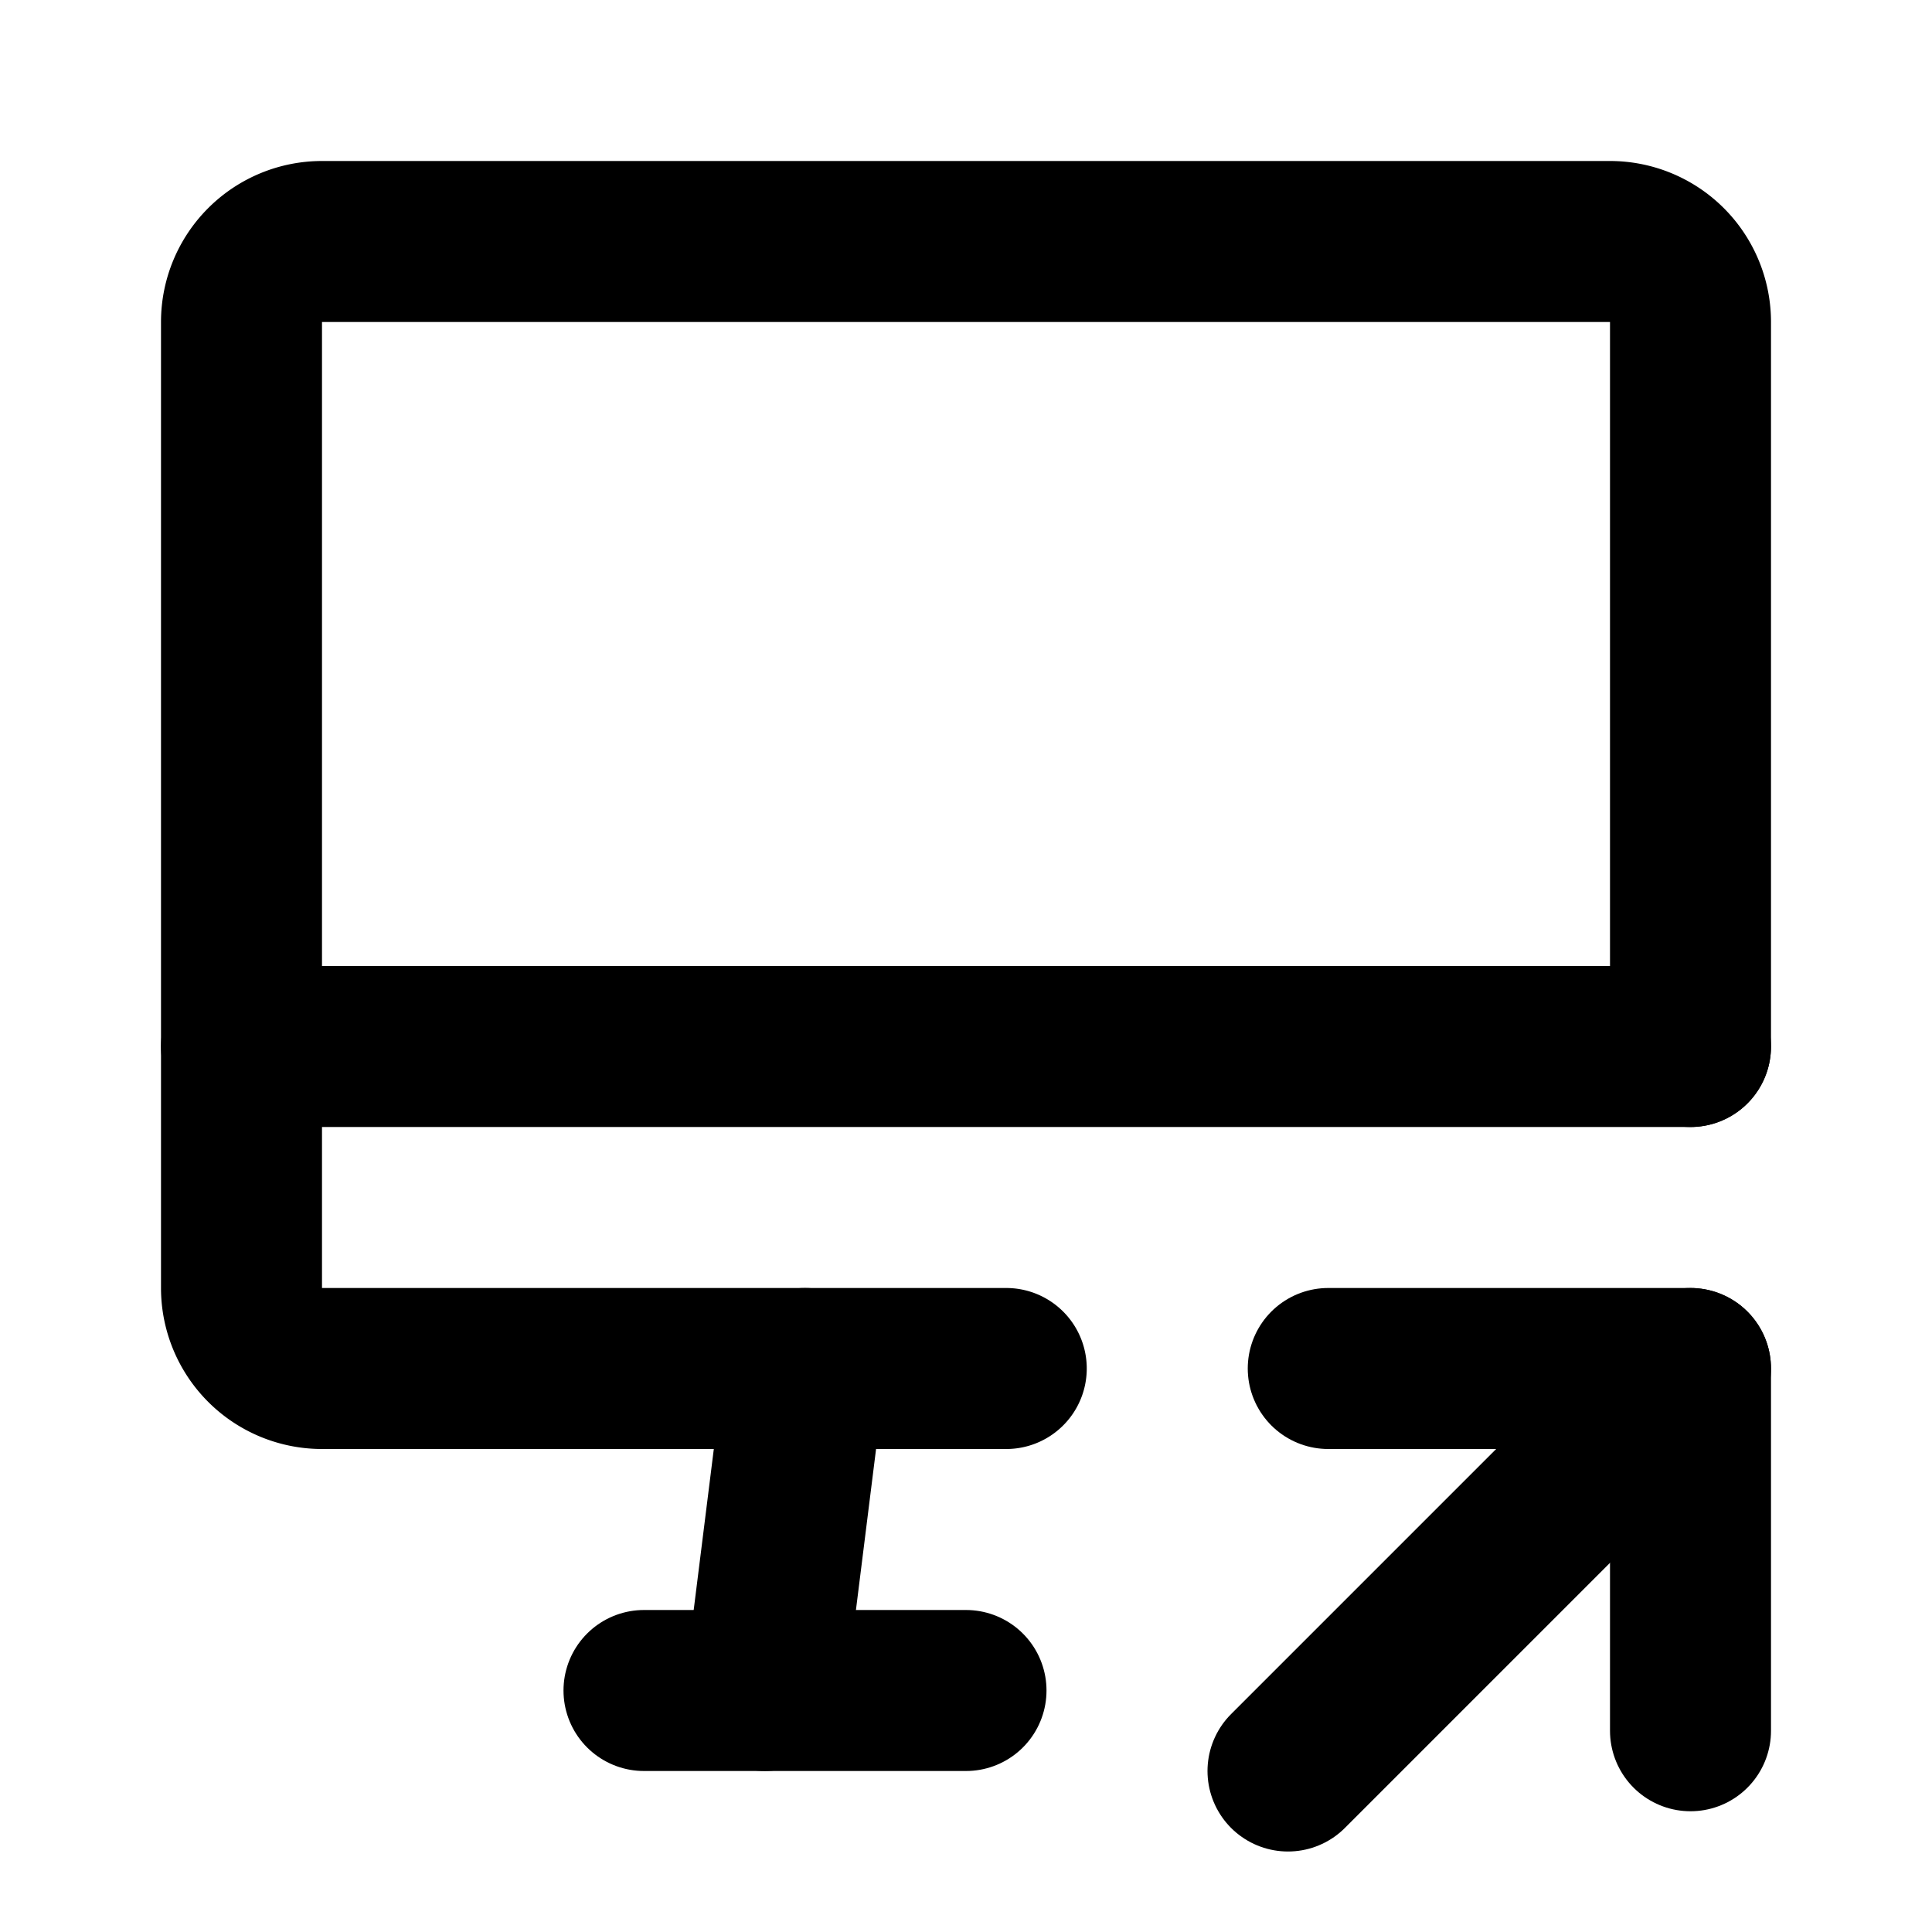
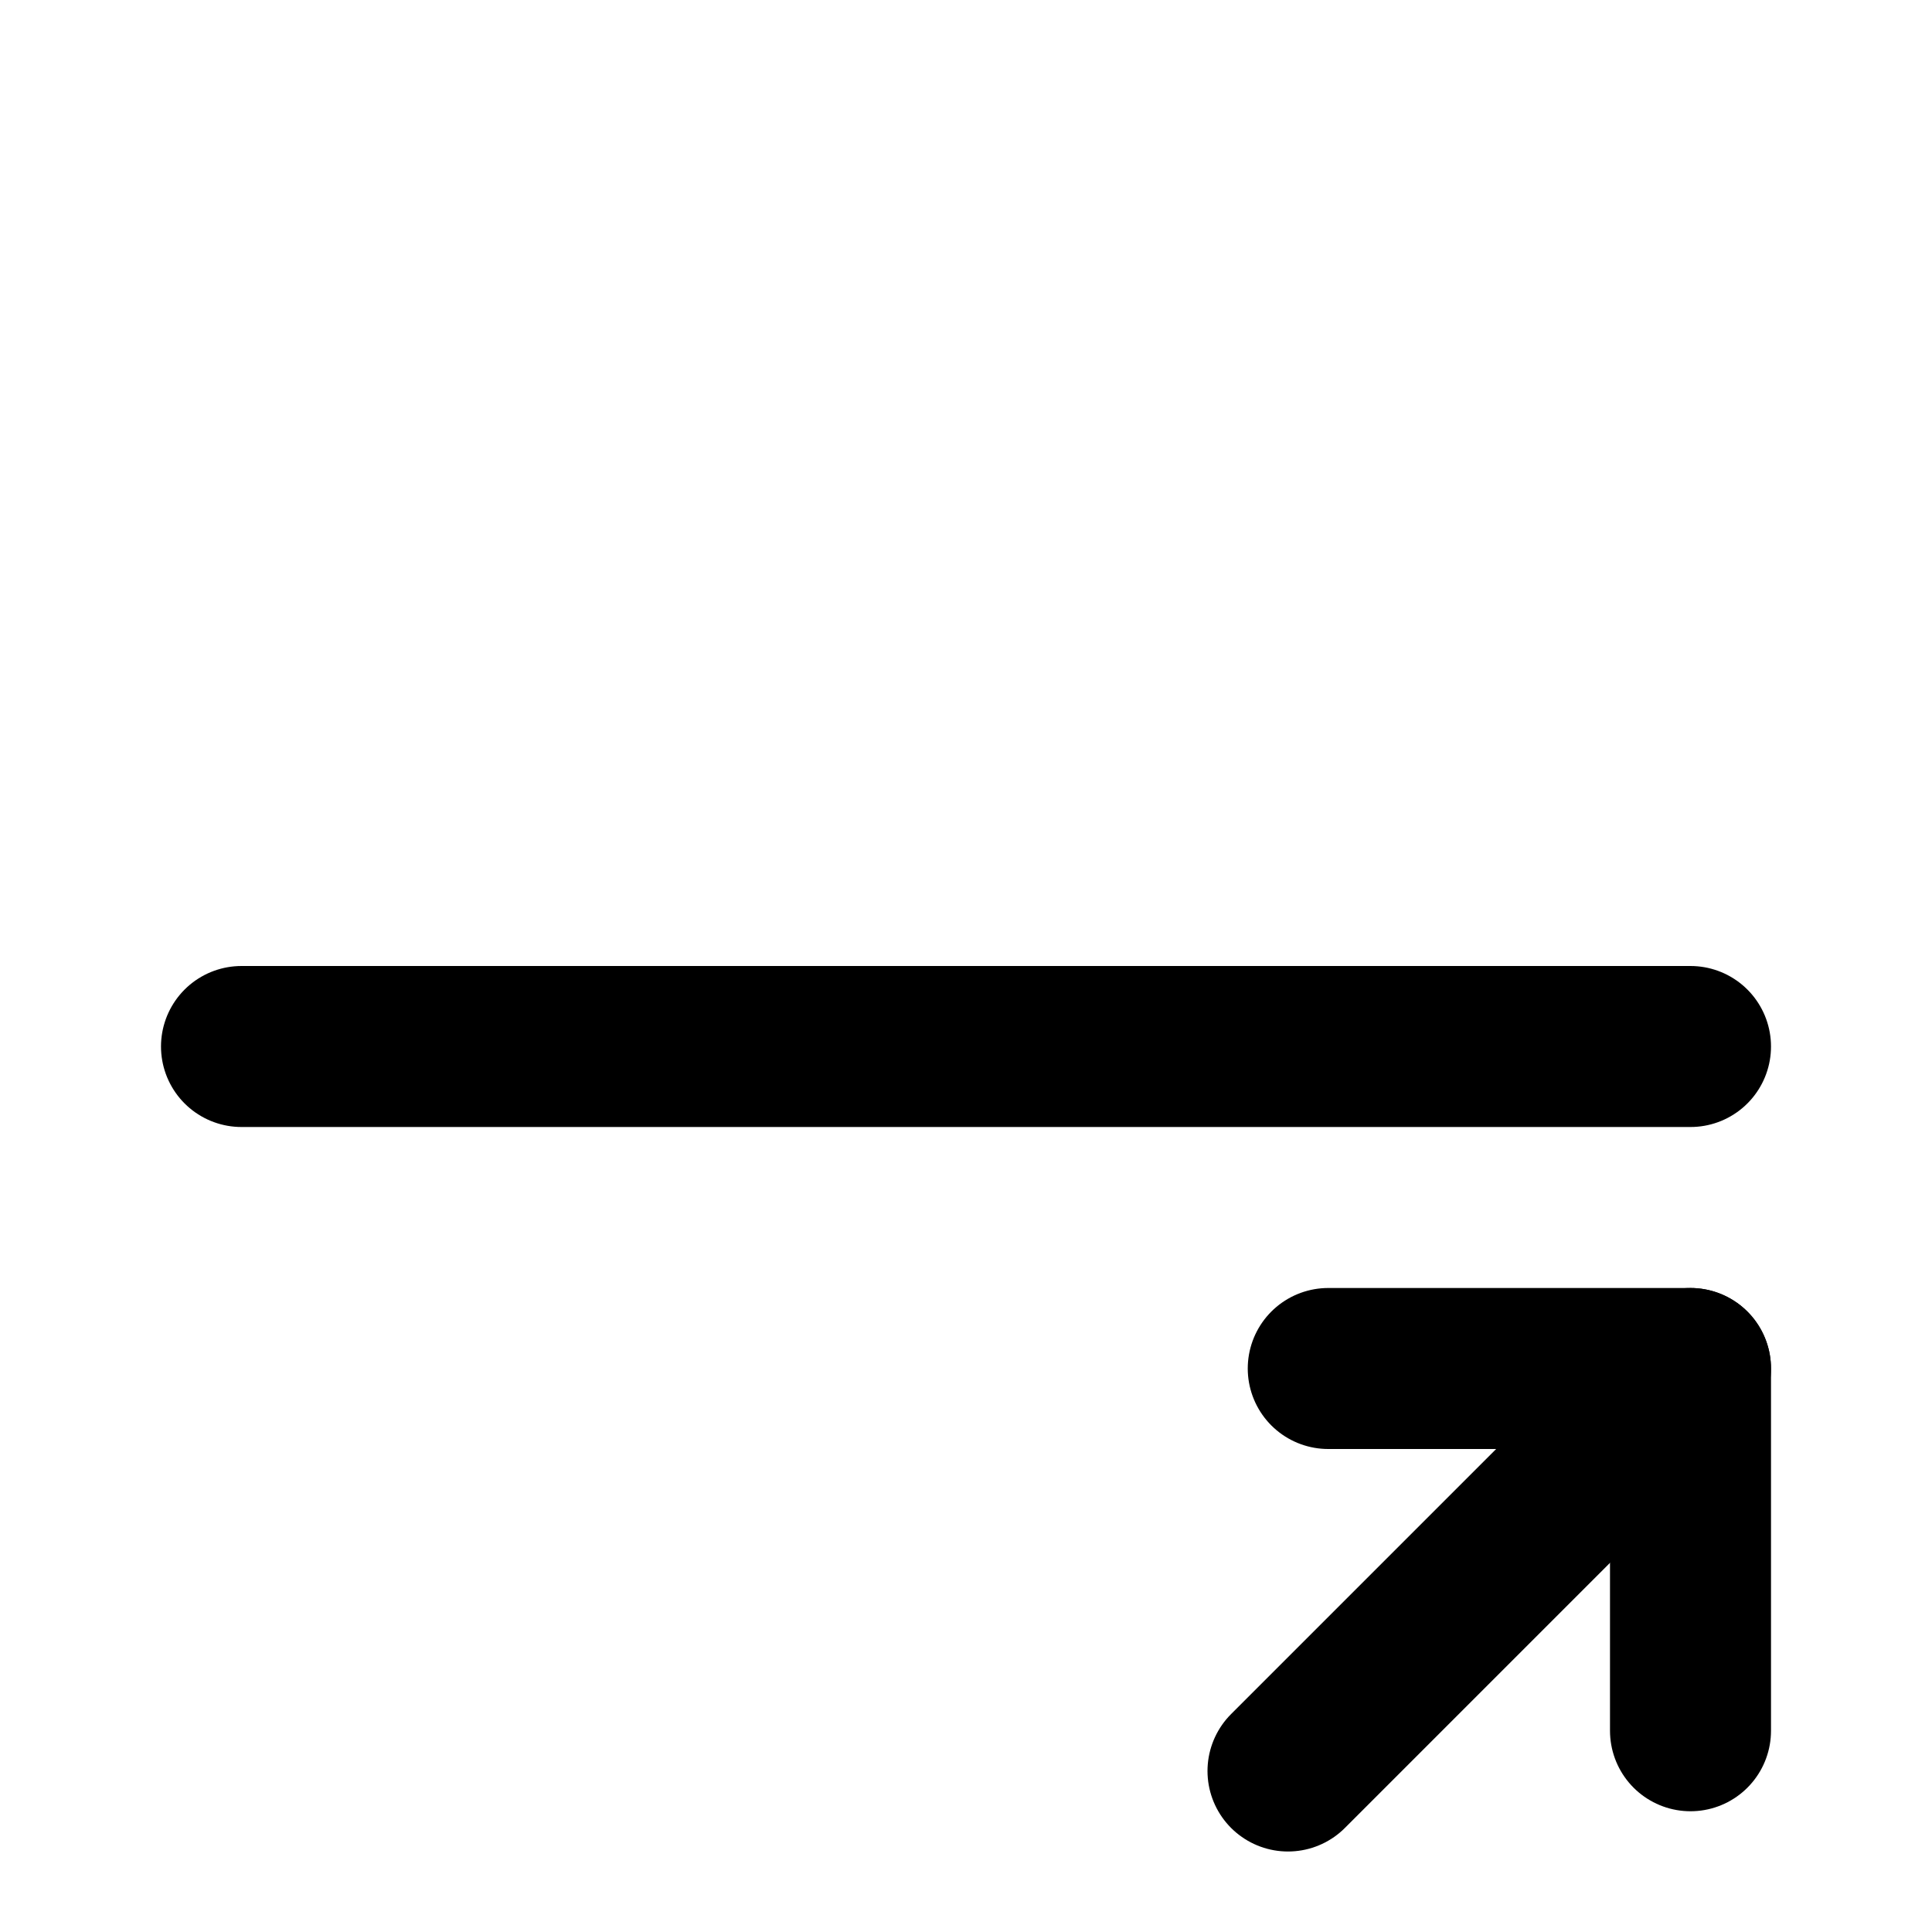
<svg xmlns="http://www.w3.org/2000/svg" width="24" height="24" viewBox="0 0 24 24" fill="none" stroke="currentColor" stroke-width="2" stroke-linecap="round" stroke-linejoin="round">
-   <path d="M12.5 17h-8.5a1 1 0 0 1 -1 -1v-12a1 1 0 0 1 1 -1h16a1 1 0 0 1 1 1v9" />
  <path d="M3 13h18" />
-   <path d="M8 21h4" />
-   <path d="M10 17l-.5 4" />
  <path d="M16 22l5 -5" />
  <path d="M21 21.5v-4.5h-4.5" />
</svg>